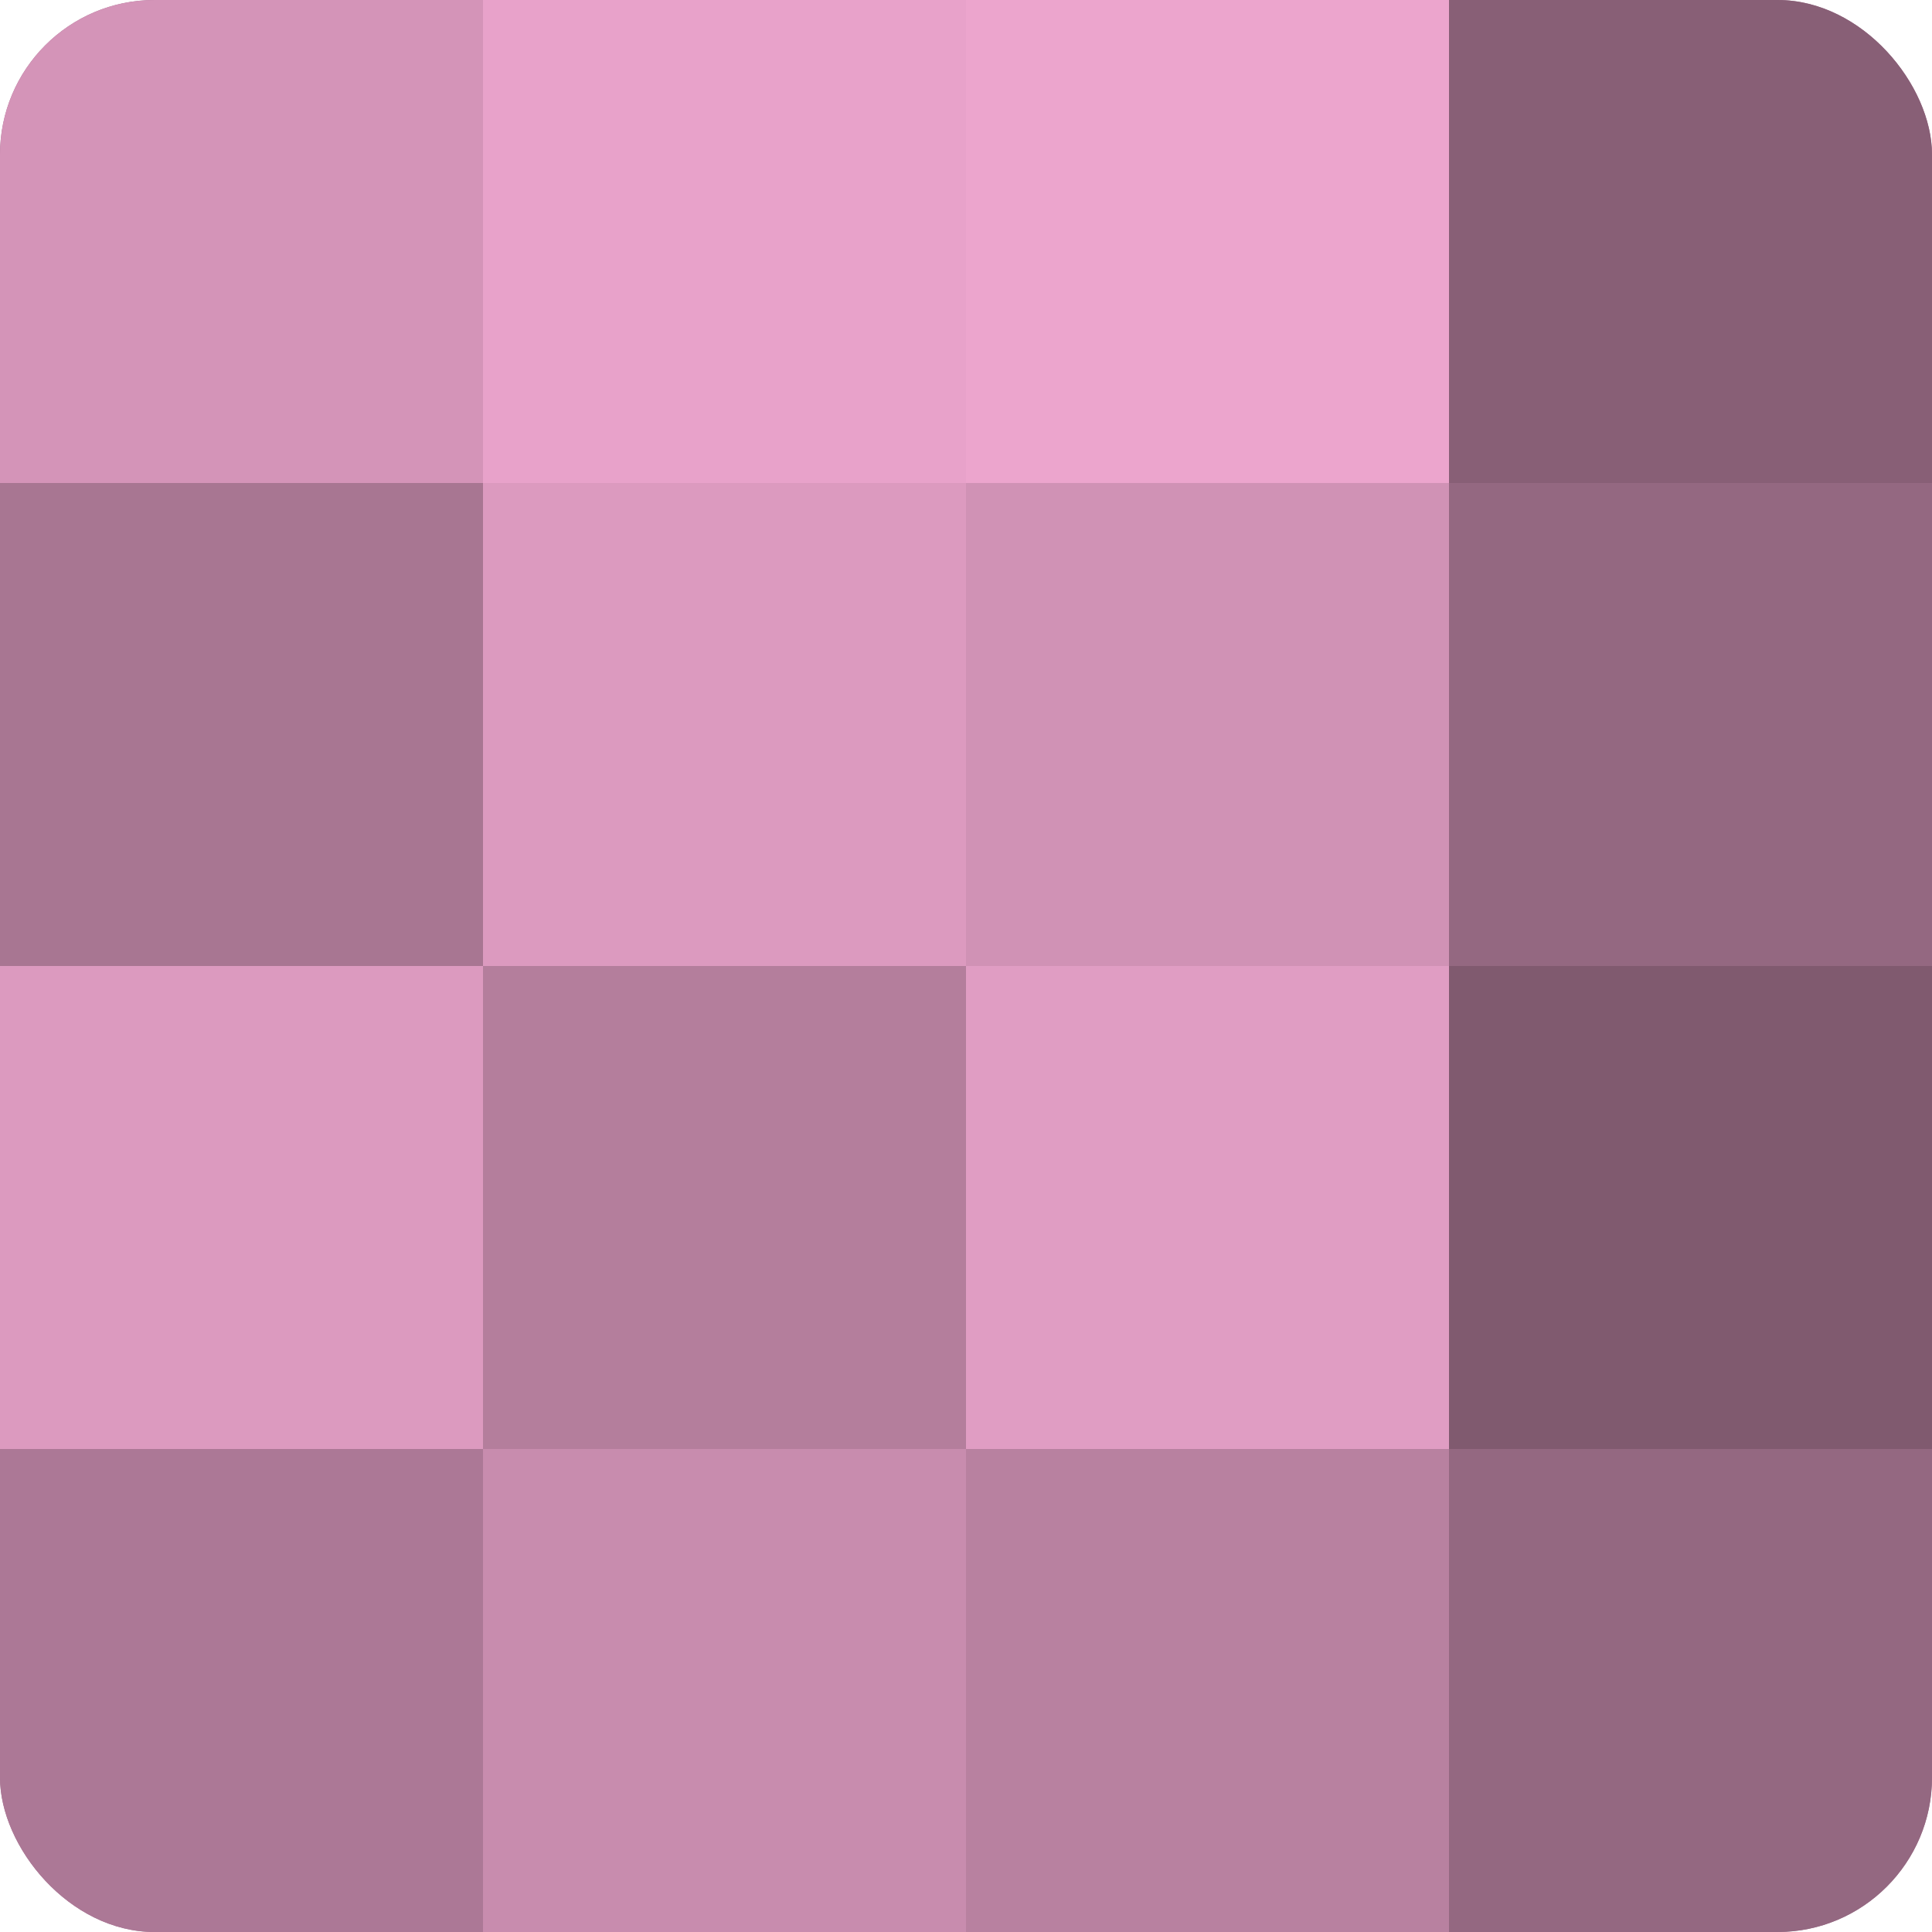
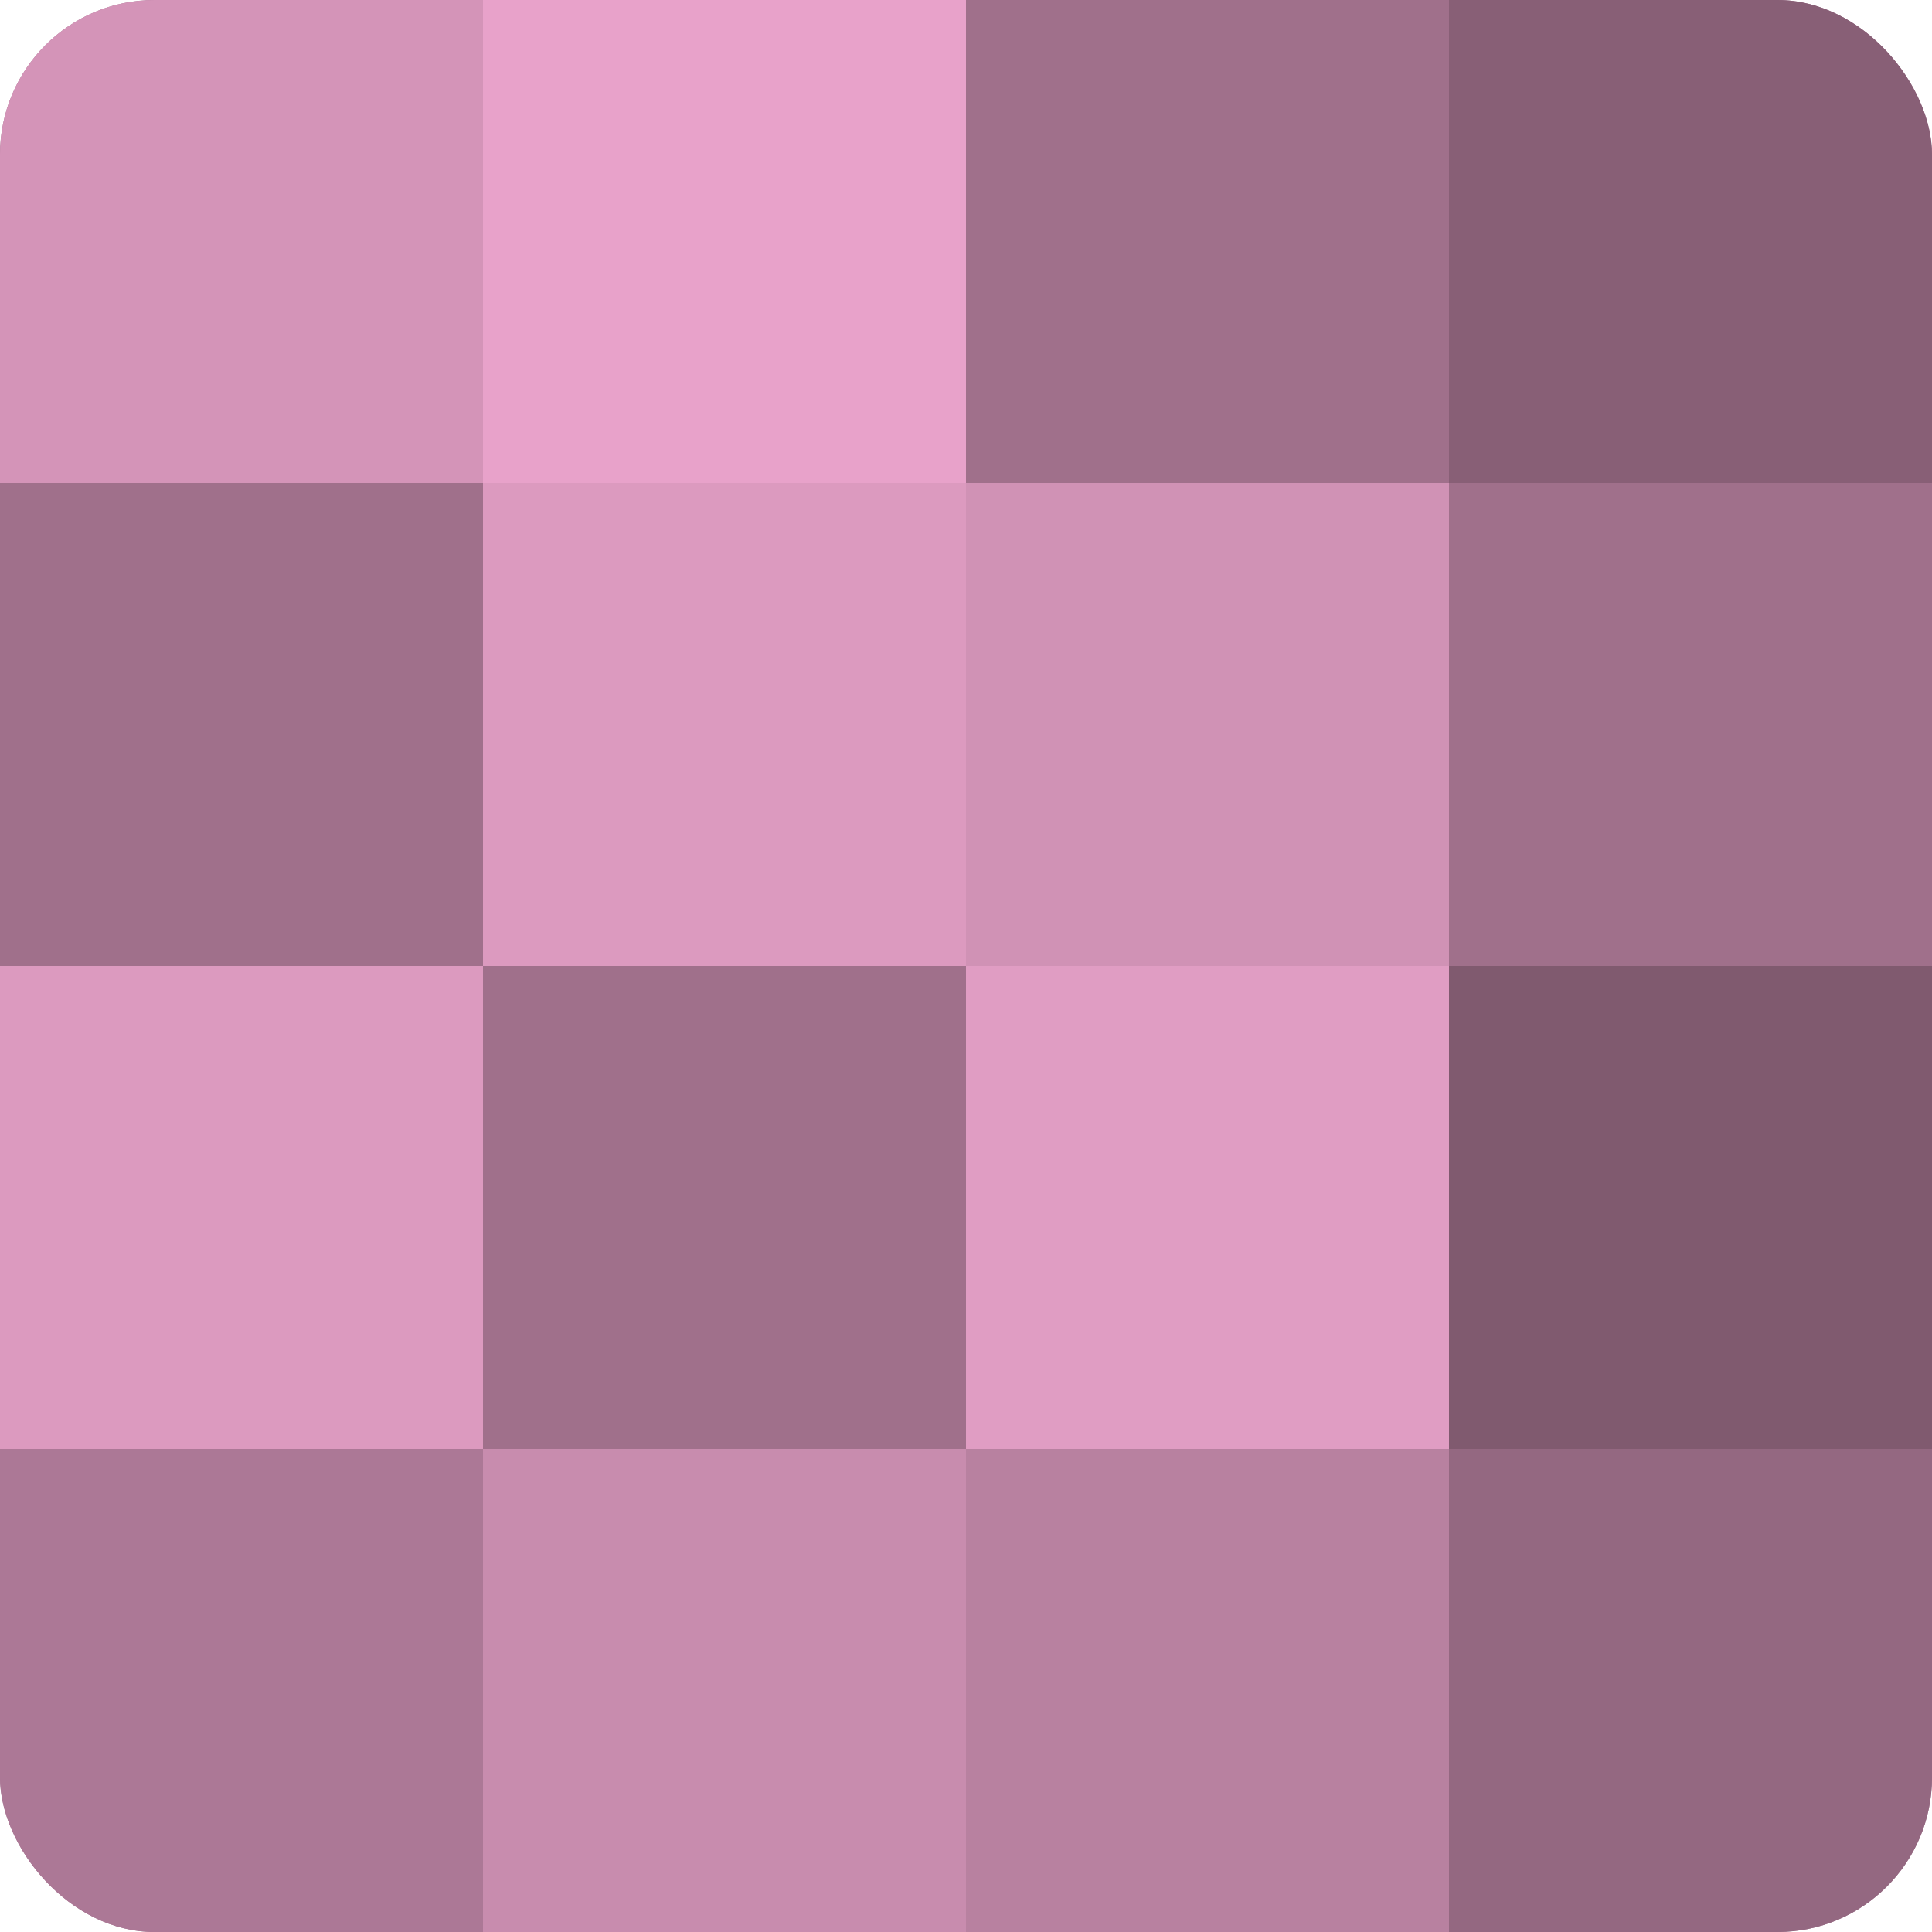
<svg xmlns="http://www.w3.org/2000/svg" width="60" height="60" viewBox="0 0 100 100" preserveAspectRatio="xMidYMid meet">
  <defs>
    <clipPath id="c" width="100" height="100">
      <rect width="100" height="100" rx="8" ry="8" />
    </clipPath>
  </defs>
  <g clip-path="url(#c)">
    <rect width="100" height="100" fill="#a0708b" />
    <rect width="25" height="25" fill="#d494b8" />
-     <rect y="25" width="25" height="25" fill="#a87692" />
    <rect y="50" width="25" height="25" fill="#dc9abf" />
    <rect y="75" width="25" height="25" fill="#ac7896" />
    <rect x="25" width="25" height="25" fill="#e8a2ca" />
    <rect x="25" y="25" width="25" height="25" fill="#dc9abf" />
-     <rect x="25" y="50" width="25" height="25" fill="#b47e9c" />
    <rect x="25" y="75" width="25" height="25" fill="#c88cae" />
-     <rect x="50" width="25" height="25" fill="#eca5cd" />
    <rect x="50" y="25" width="25" height="25" fill="#d092b5" />
    <rect x="50" y="50" width="25" height="25" fill="#e09dc3" />
    <rect x="50" y="75" width="25" height="25" fill="#b881a0" />
    <rect x="75" width="25" height="25" fill="#885f76" />
-     <rect x="75" y="25" width="25" height="25" fill="#946881" />
    <rect x="75" y="50" width="25" height="25" fill="#805a6f" />
    <rect x="75" y="75" width="25" height="25" fill="#946881" />
  </g>
</svg>